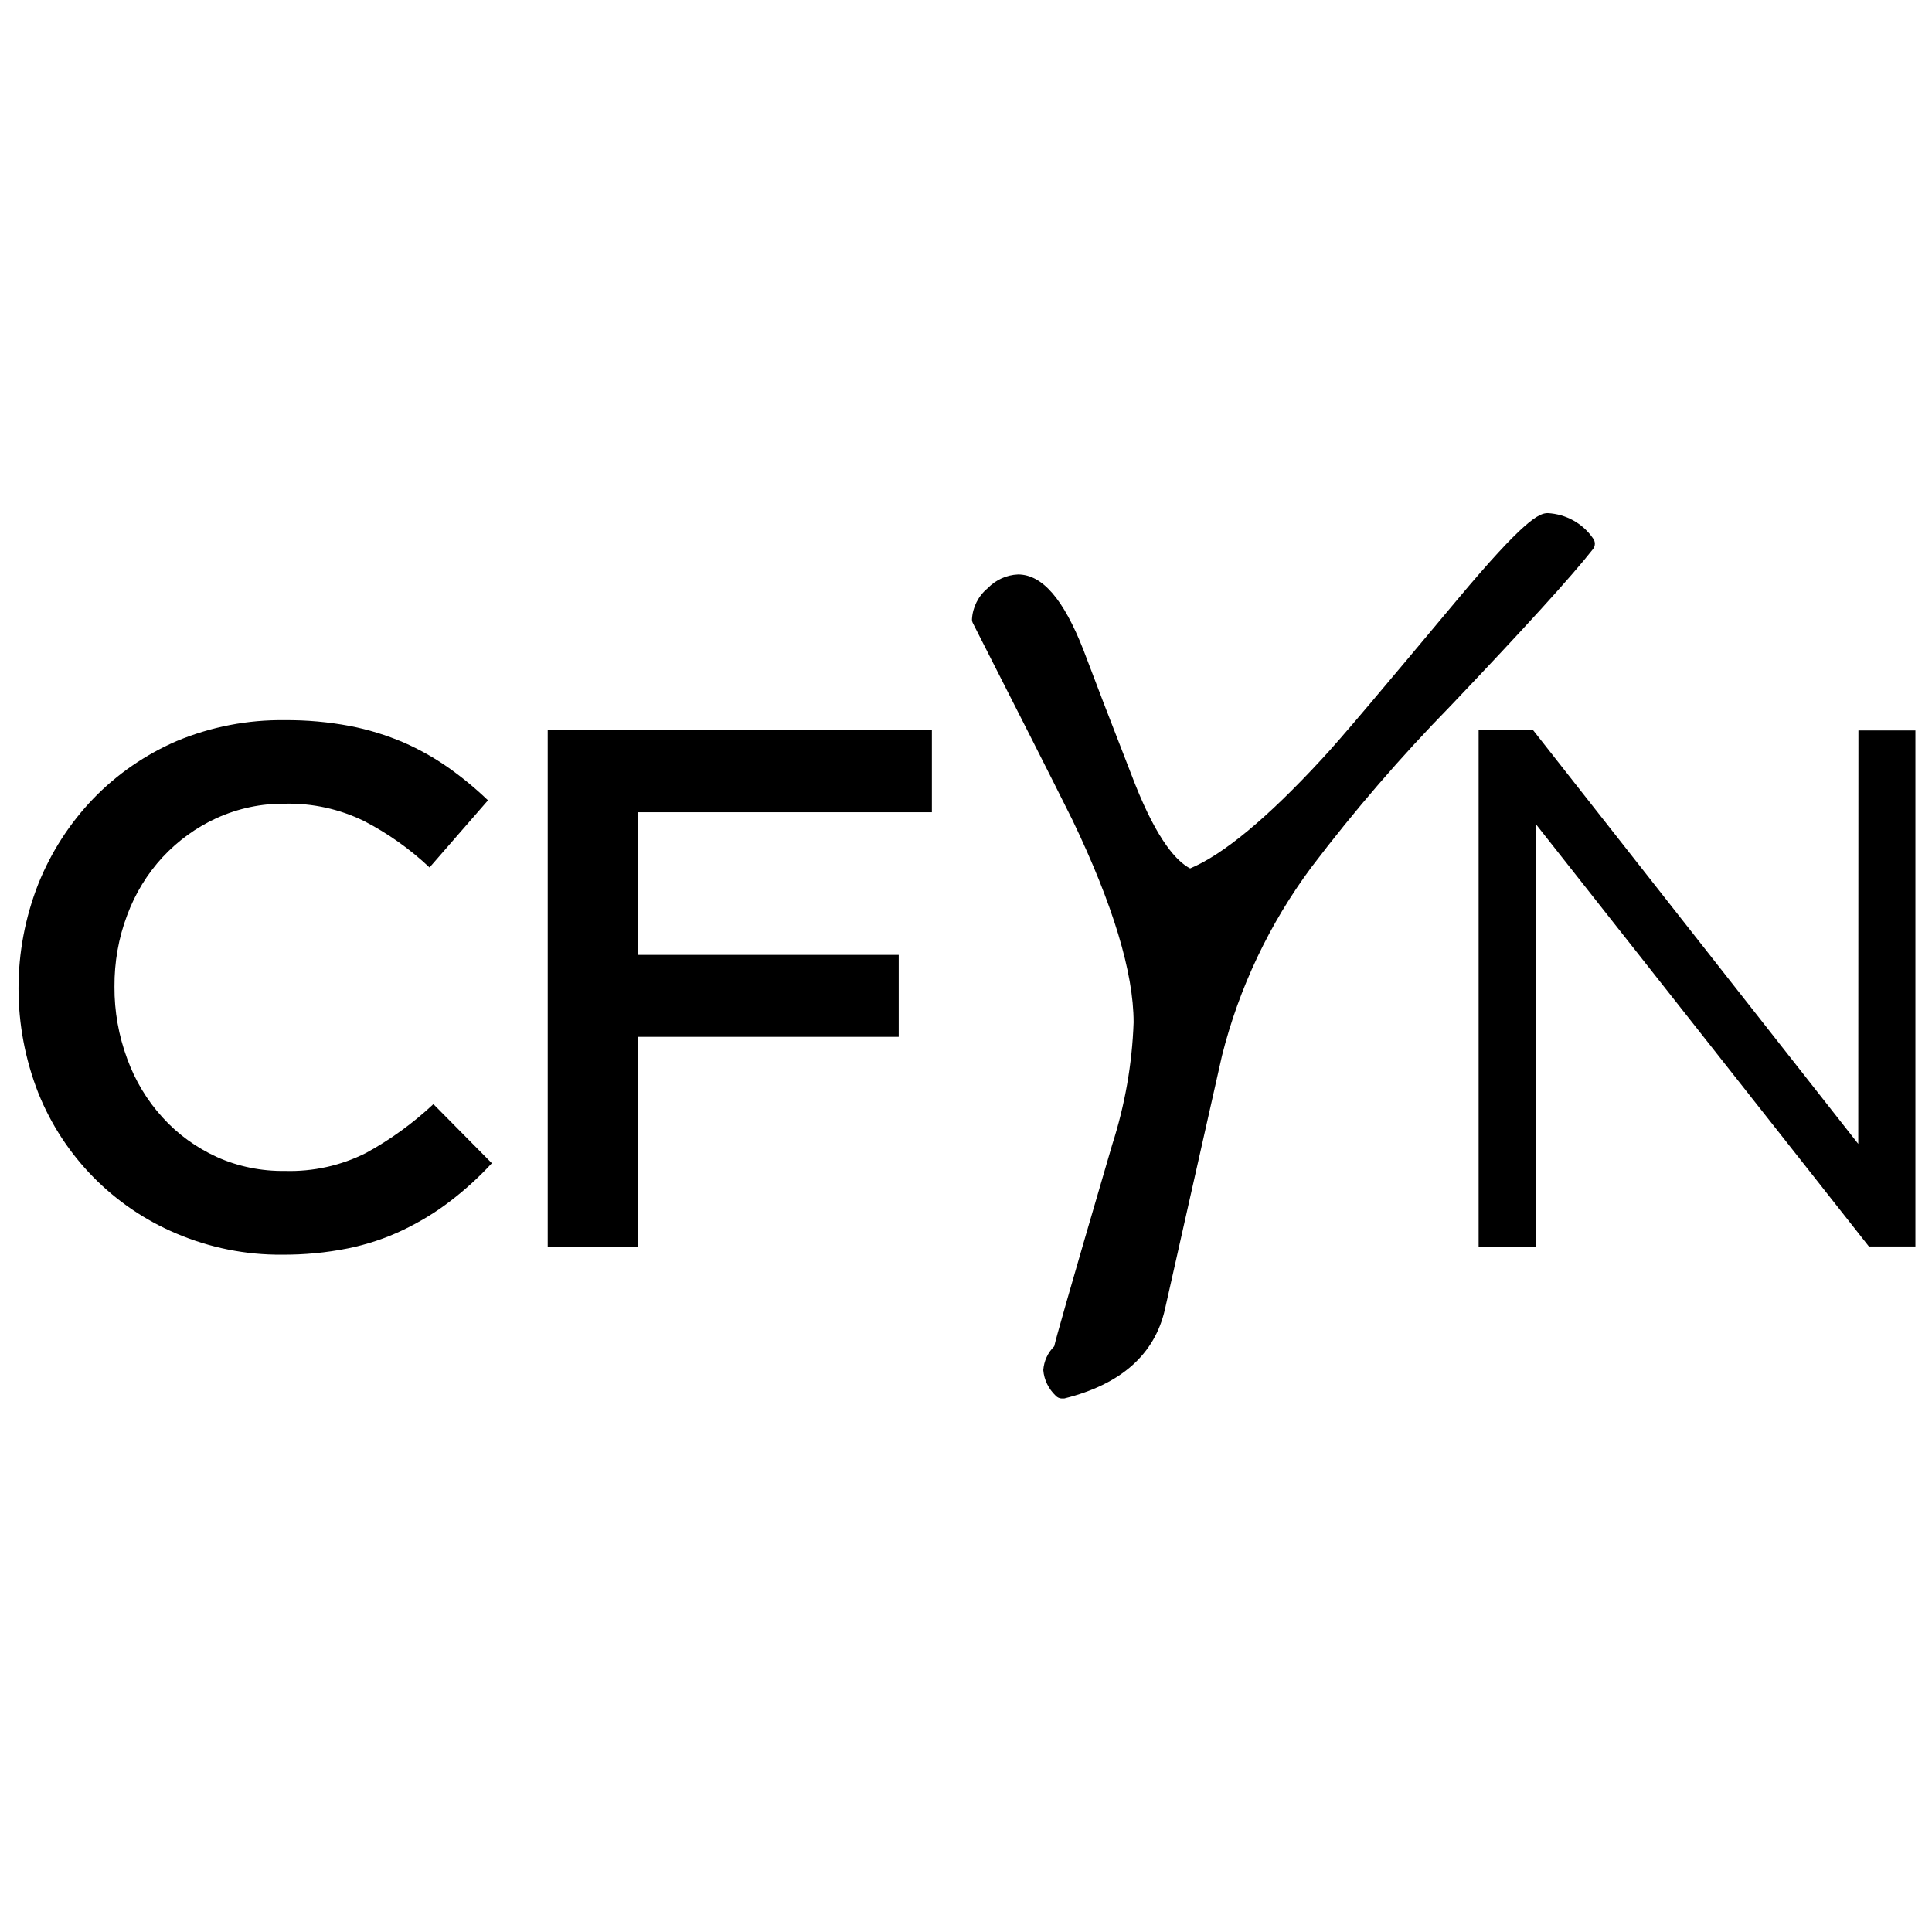
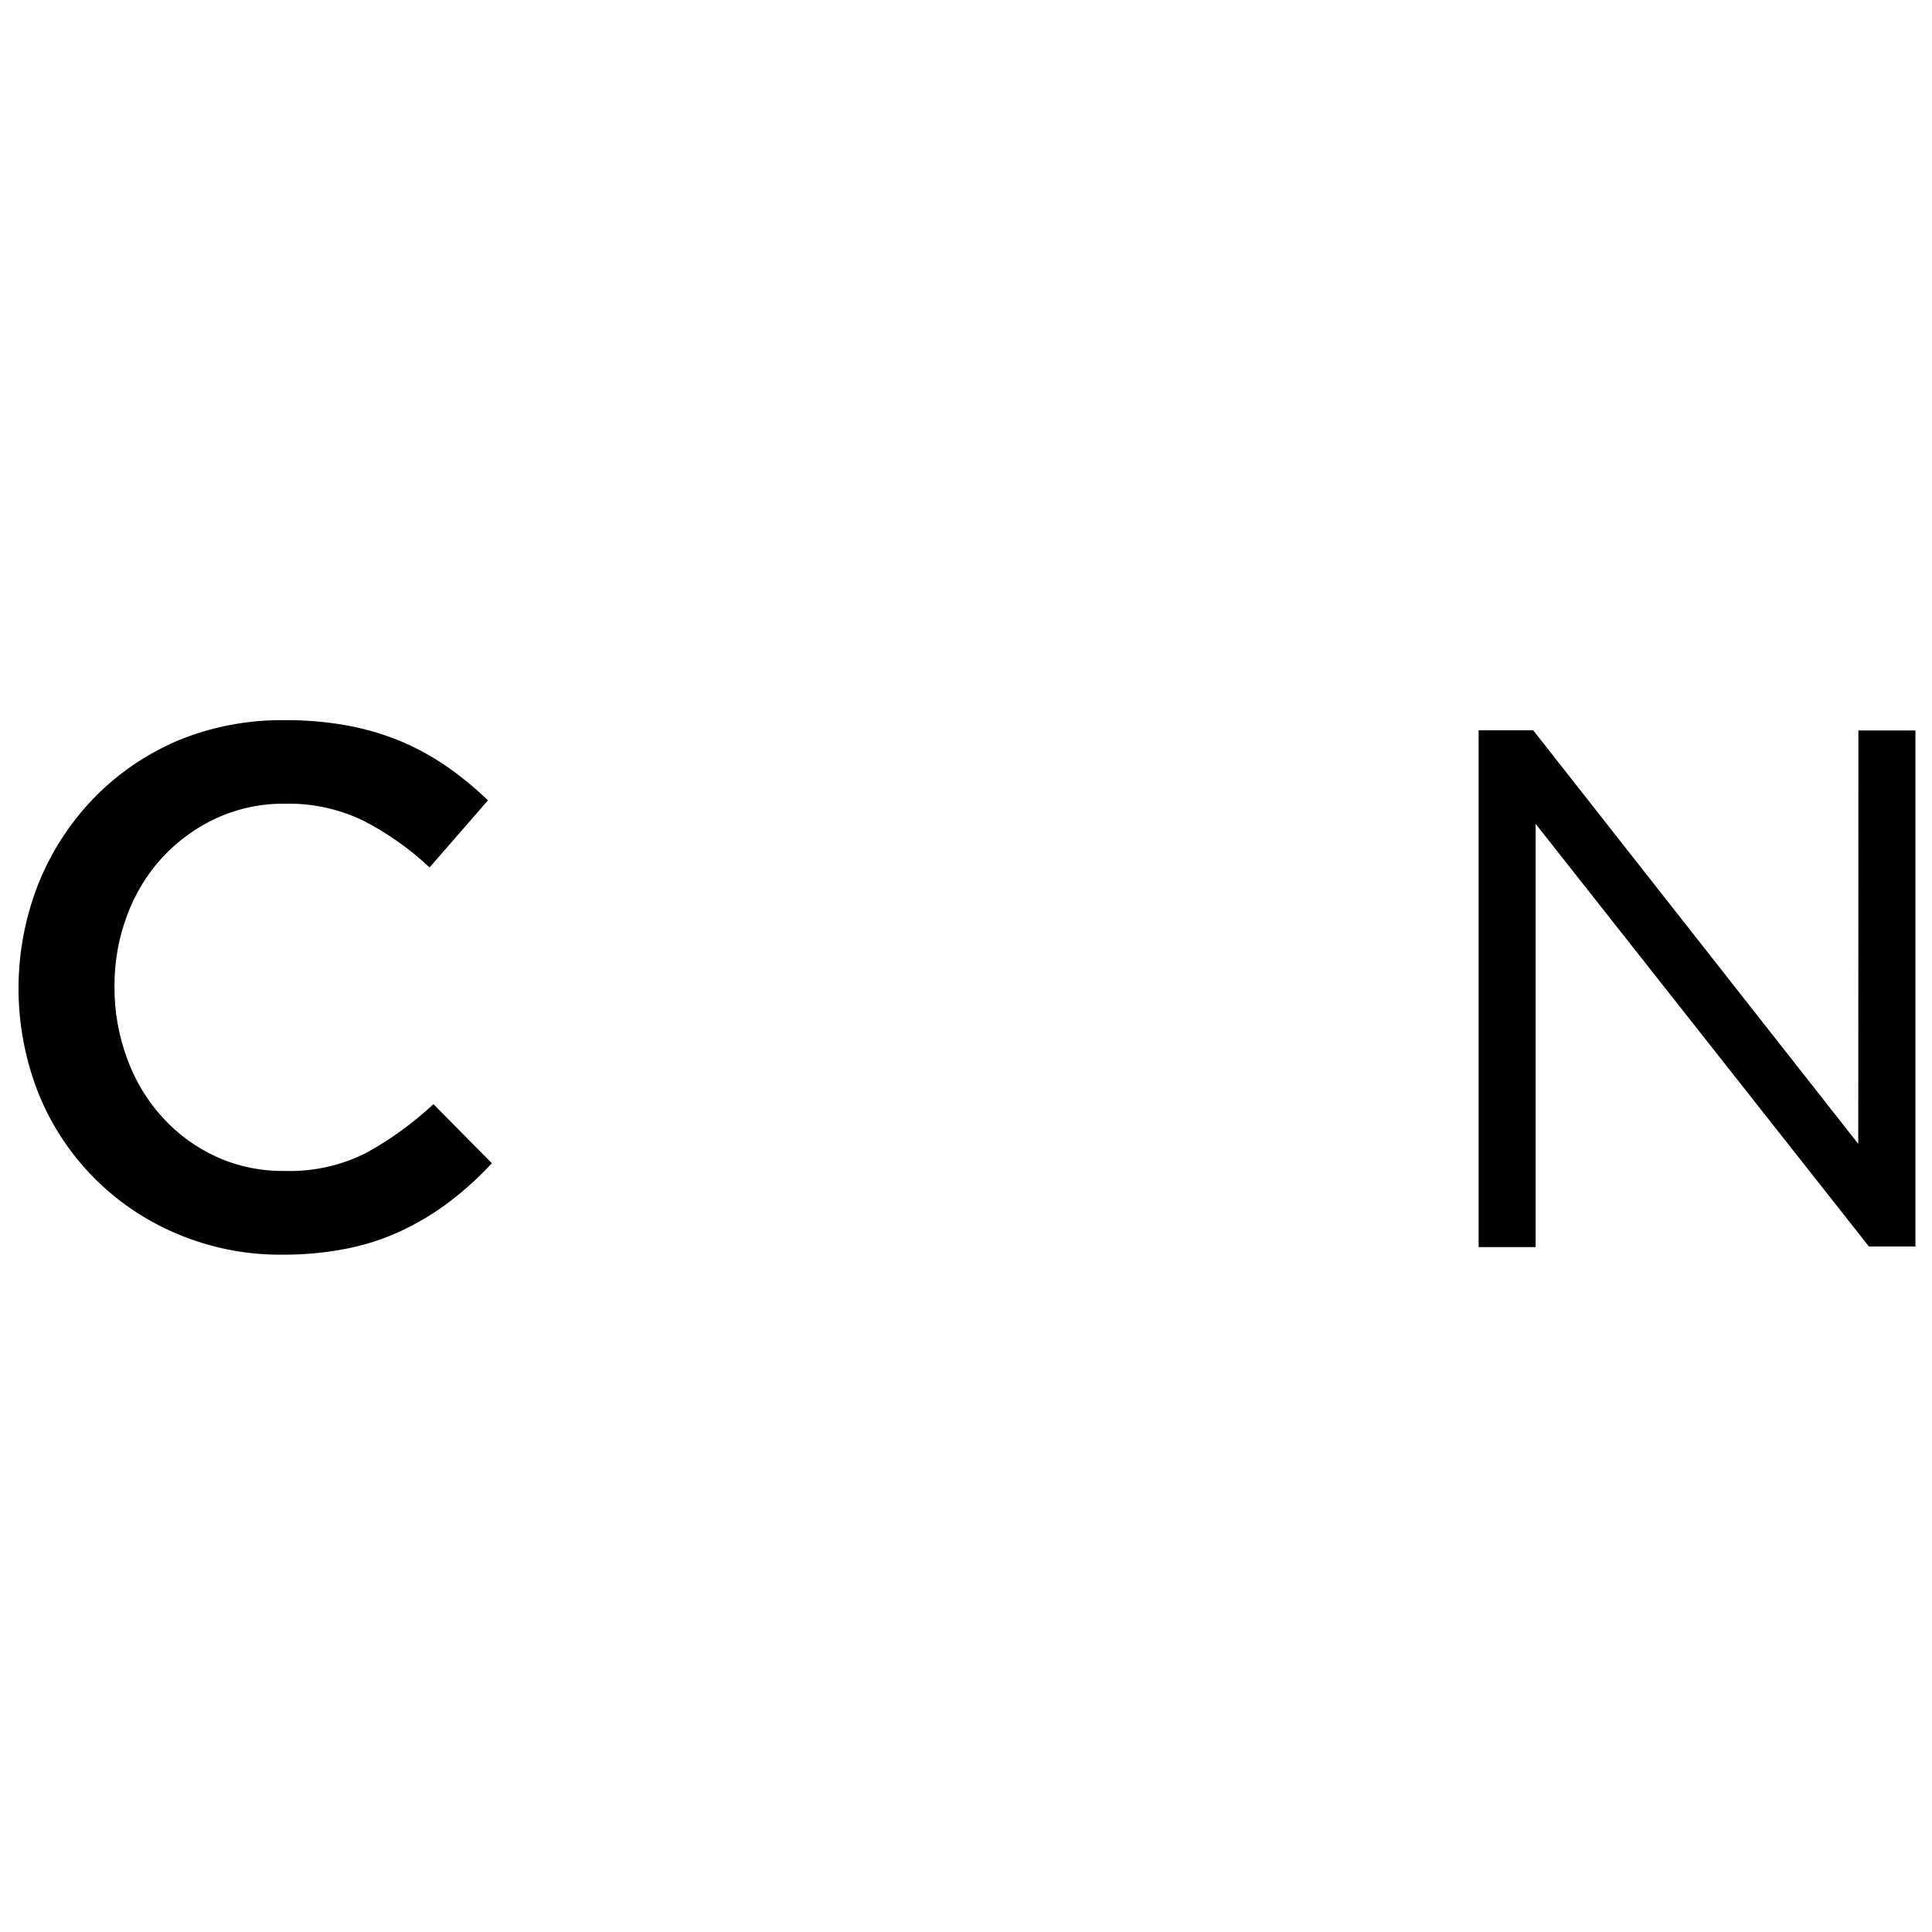
<svg xmlns="http://www.w3.org/2000/svg" data-bbox="11.5 318.7 1178.2 549.91" viewBox="0 0 1200 1200" data-type="shape">
  <g>
    <path d="M227.4 716.1c-15.6 7.9-33 11.7-50.4 11.2-14.6.2-29.1-2.7-42.4-8.7-12.7-5.8-24.2-14.1-33.6-24.5-9.7-10.6-17.1-23-22-36.5-5.3-14.3-8-29.5-7.9-44.7-.1-15.2 2.5-30.3 7.9-44.5 4.9-13.3 12.4-25.6 22-36 9.5-10.2 20.9-18.5 33.6-24.3 13.3-6 27.8-9.1 42.4-8.9 17-.4 33.8 3.3 49 10.7 14.9 7.7 28.6 17.4 40.8 28.9l36.3-41.7c-7.6-7.3-15.7-14-24.3-20.1-8.8-6.2-18.2-11.5-28-15.8-10.8-4.6-22.1-8.1-33.6-10.3-13.3-2.5-26.8-3.7-40.3-3.6-23-.3-45.9 4.1-67.2 13-19.4 8.4-37 20.5-51.7 35.7-14.7 15.3-26.3 33.3-34.2 53-16.4 41.7-16.4 88.1 0 129.9 15.8 39.4 46.7 70.8 85.8 87.3 20.7 8.8 43 13.3 65.5 13.1 13.8.1 27.5-1.2 41-3.9 11.8-2.4 23.3-6.2 34.2-11.4 10.4-5 20.2-10.9 29.3-17.9 9.3-7.1 18-15 25.9-23.6l-36.3-36.7c-12.5 11.7-26.6 22-41.8 30.3z" />
-     <path d="M396.2 644h162v-50.9h-162v-88.6h182.6v-50.9H340.2v321.1h56V644z" />
-     <path d="M814.5 538.7c26.7-35.2 55.6-68.7 86.5-100.3 45-47.3 74.8-80 88.4-97.3 1.6-2 1.6-4.8 0-6.8-6.4-9.3-16.8-15-28.1-15.6-5.4 0-14.7 4.2-56.1 53.7-44.5 53.2-72.9 87.1-84.4 99.3-33.6 36.4-61 59.1-81.6 67.7-8.1-4.2-20.1-16.9-34.2-52.4-15.6-40-26.2-67.7-32.1-83.4-12.3-31.4-25.5-46.8-40.6-46.8-7.2.3-13.9 3.4-18.9 8.6-5.8 4.8-9.3 11.8-9.7 19.3 0 .8.2 1.7.6 2.4 27.7 54.4 48.3 95.1 61.8 122.2 25.2 52.5 38 94.8 38 125.7-.9 25.8-5.4 51.4-13.3 76-29 99.1-34.8 119.9-36 125.2-4 4-6.4 9.2-6.8 14.8.5 6.1 3.3 11.7 7.7 15.9 1 1.1 2.5 1.8 4.1 1.7h1.3c35.1-8.7 56-27.3 62.4-55.1L759 655.7c10.6-42.2 29.5-82 55.5-117z" />
    <path d="M1154.3 453.7h35.4v320.5h-28.9l-207-262.5v262.9h-35.4v-321h33.9l201.9 256.9.1-256.8z" />
  </g>
</svg>